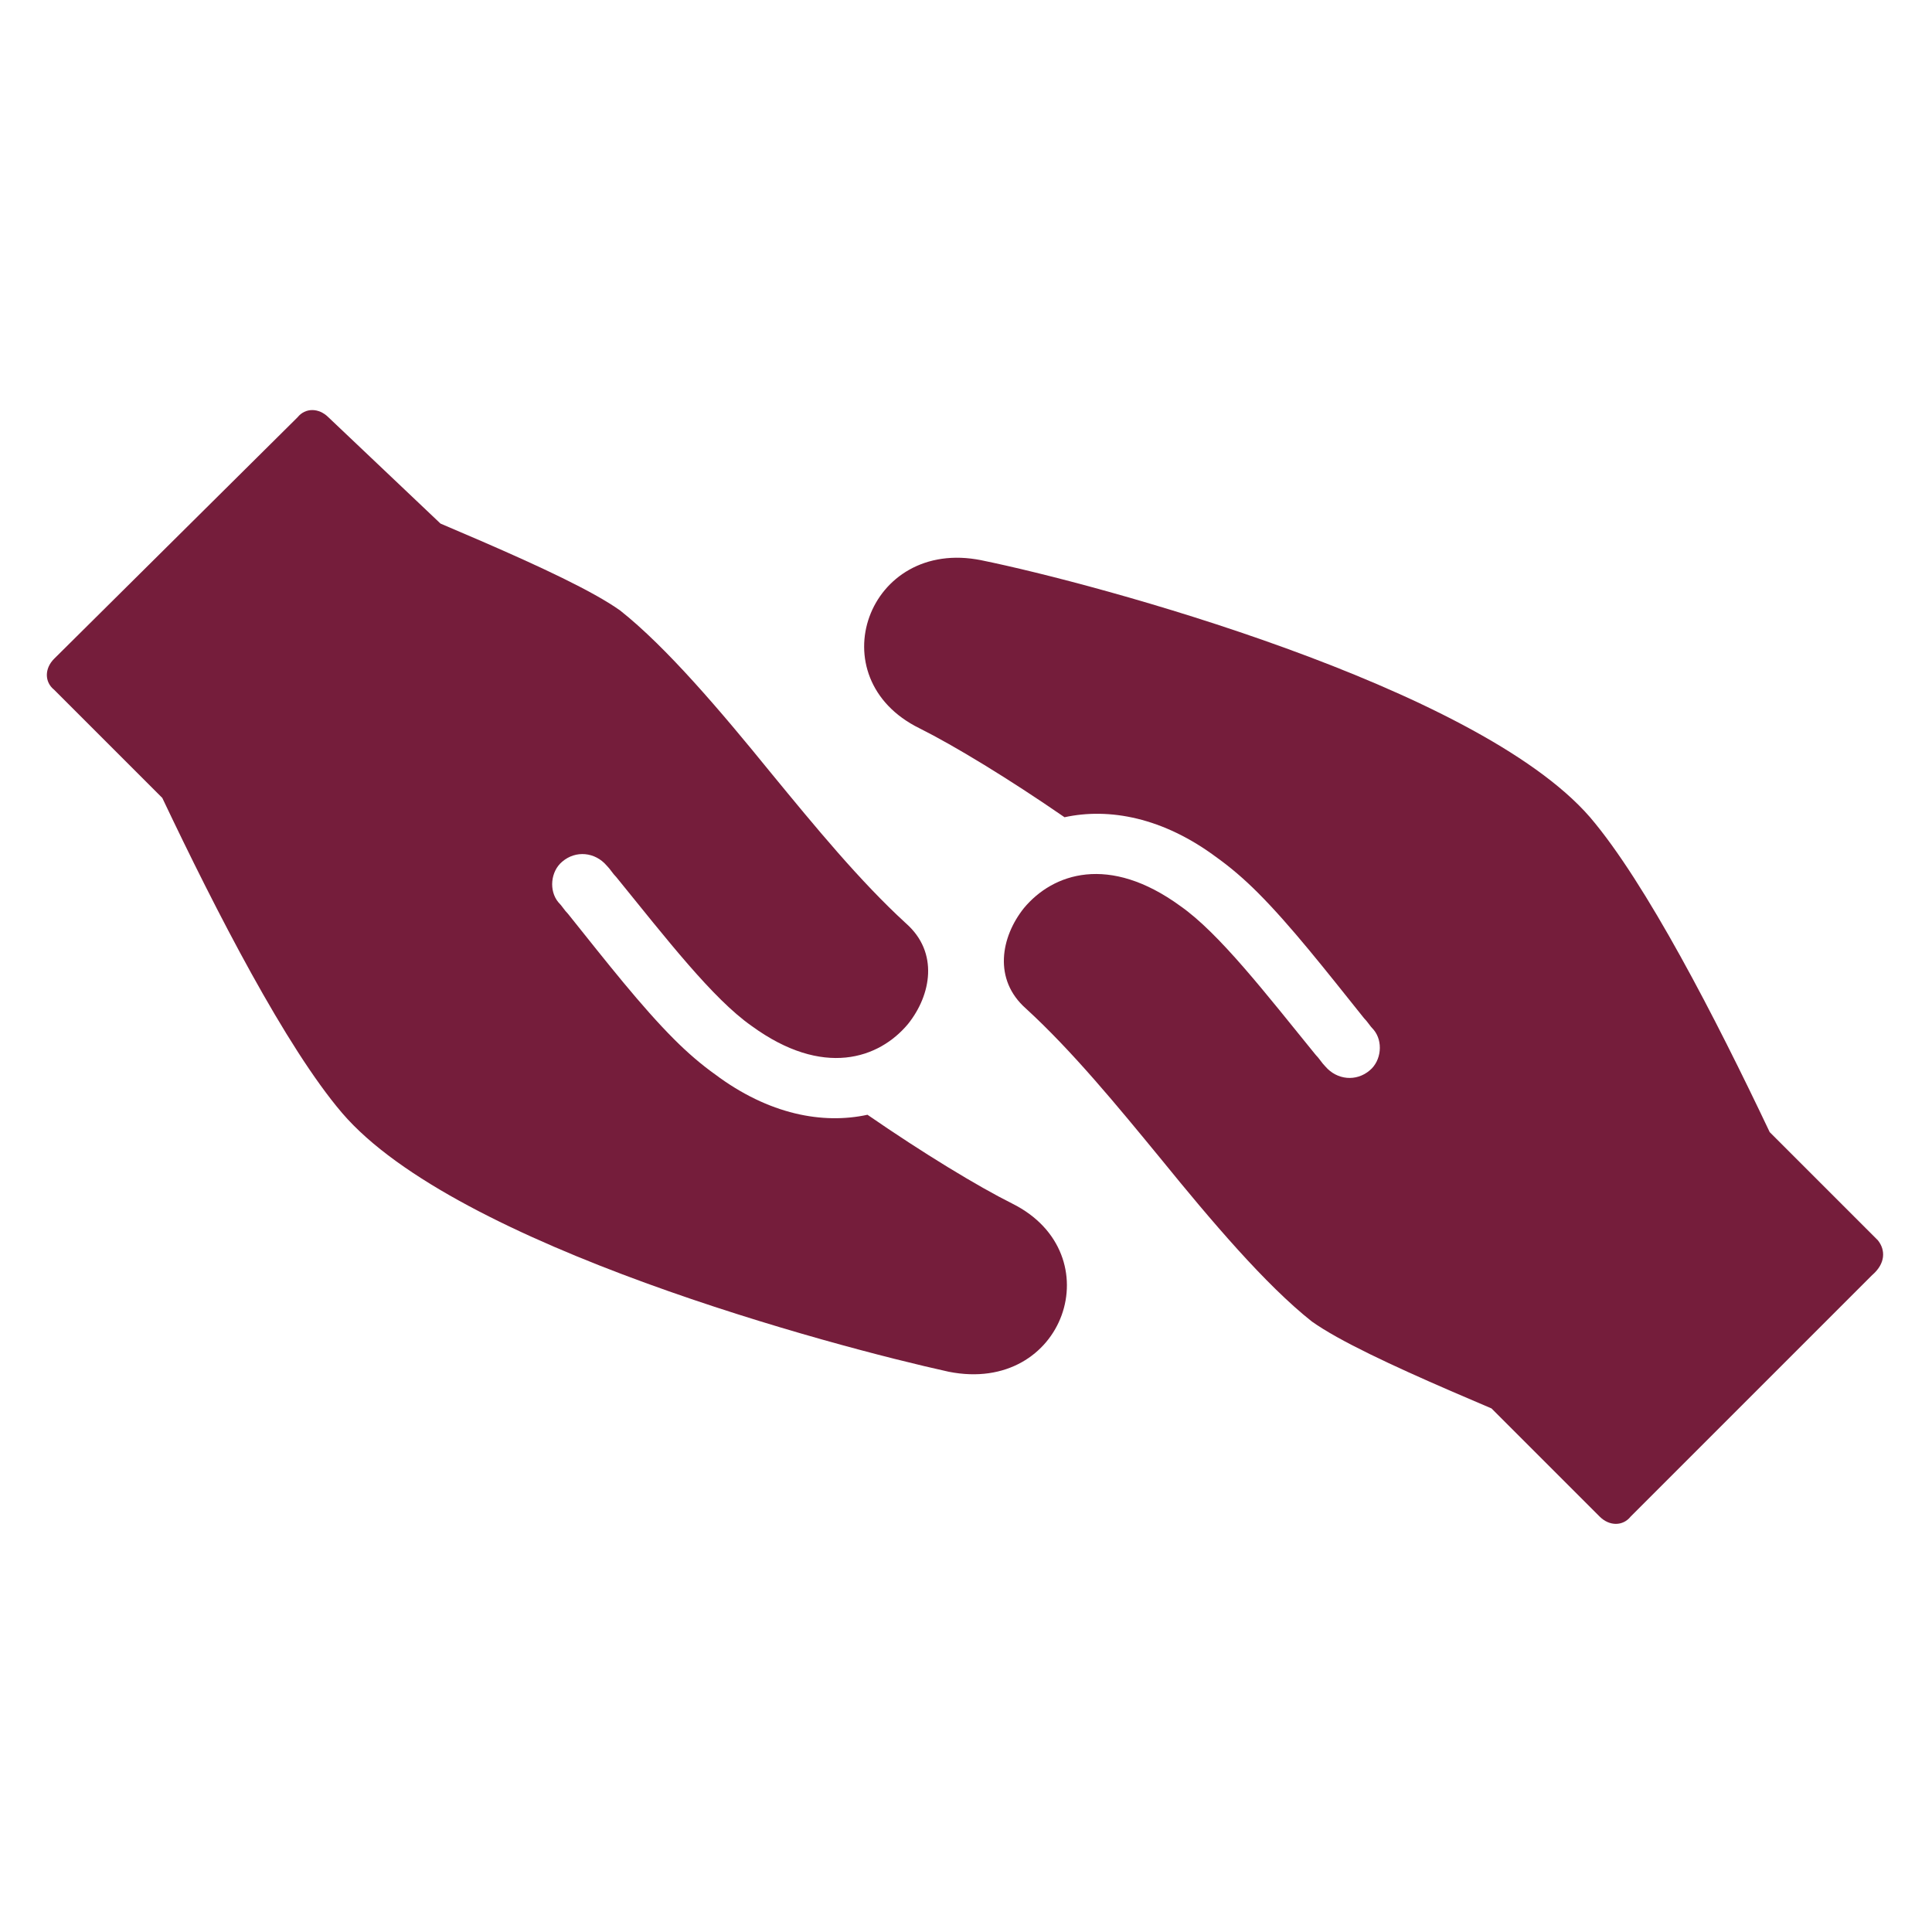
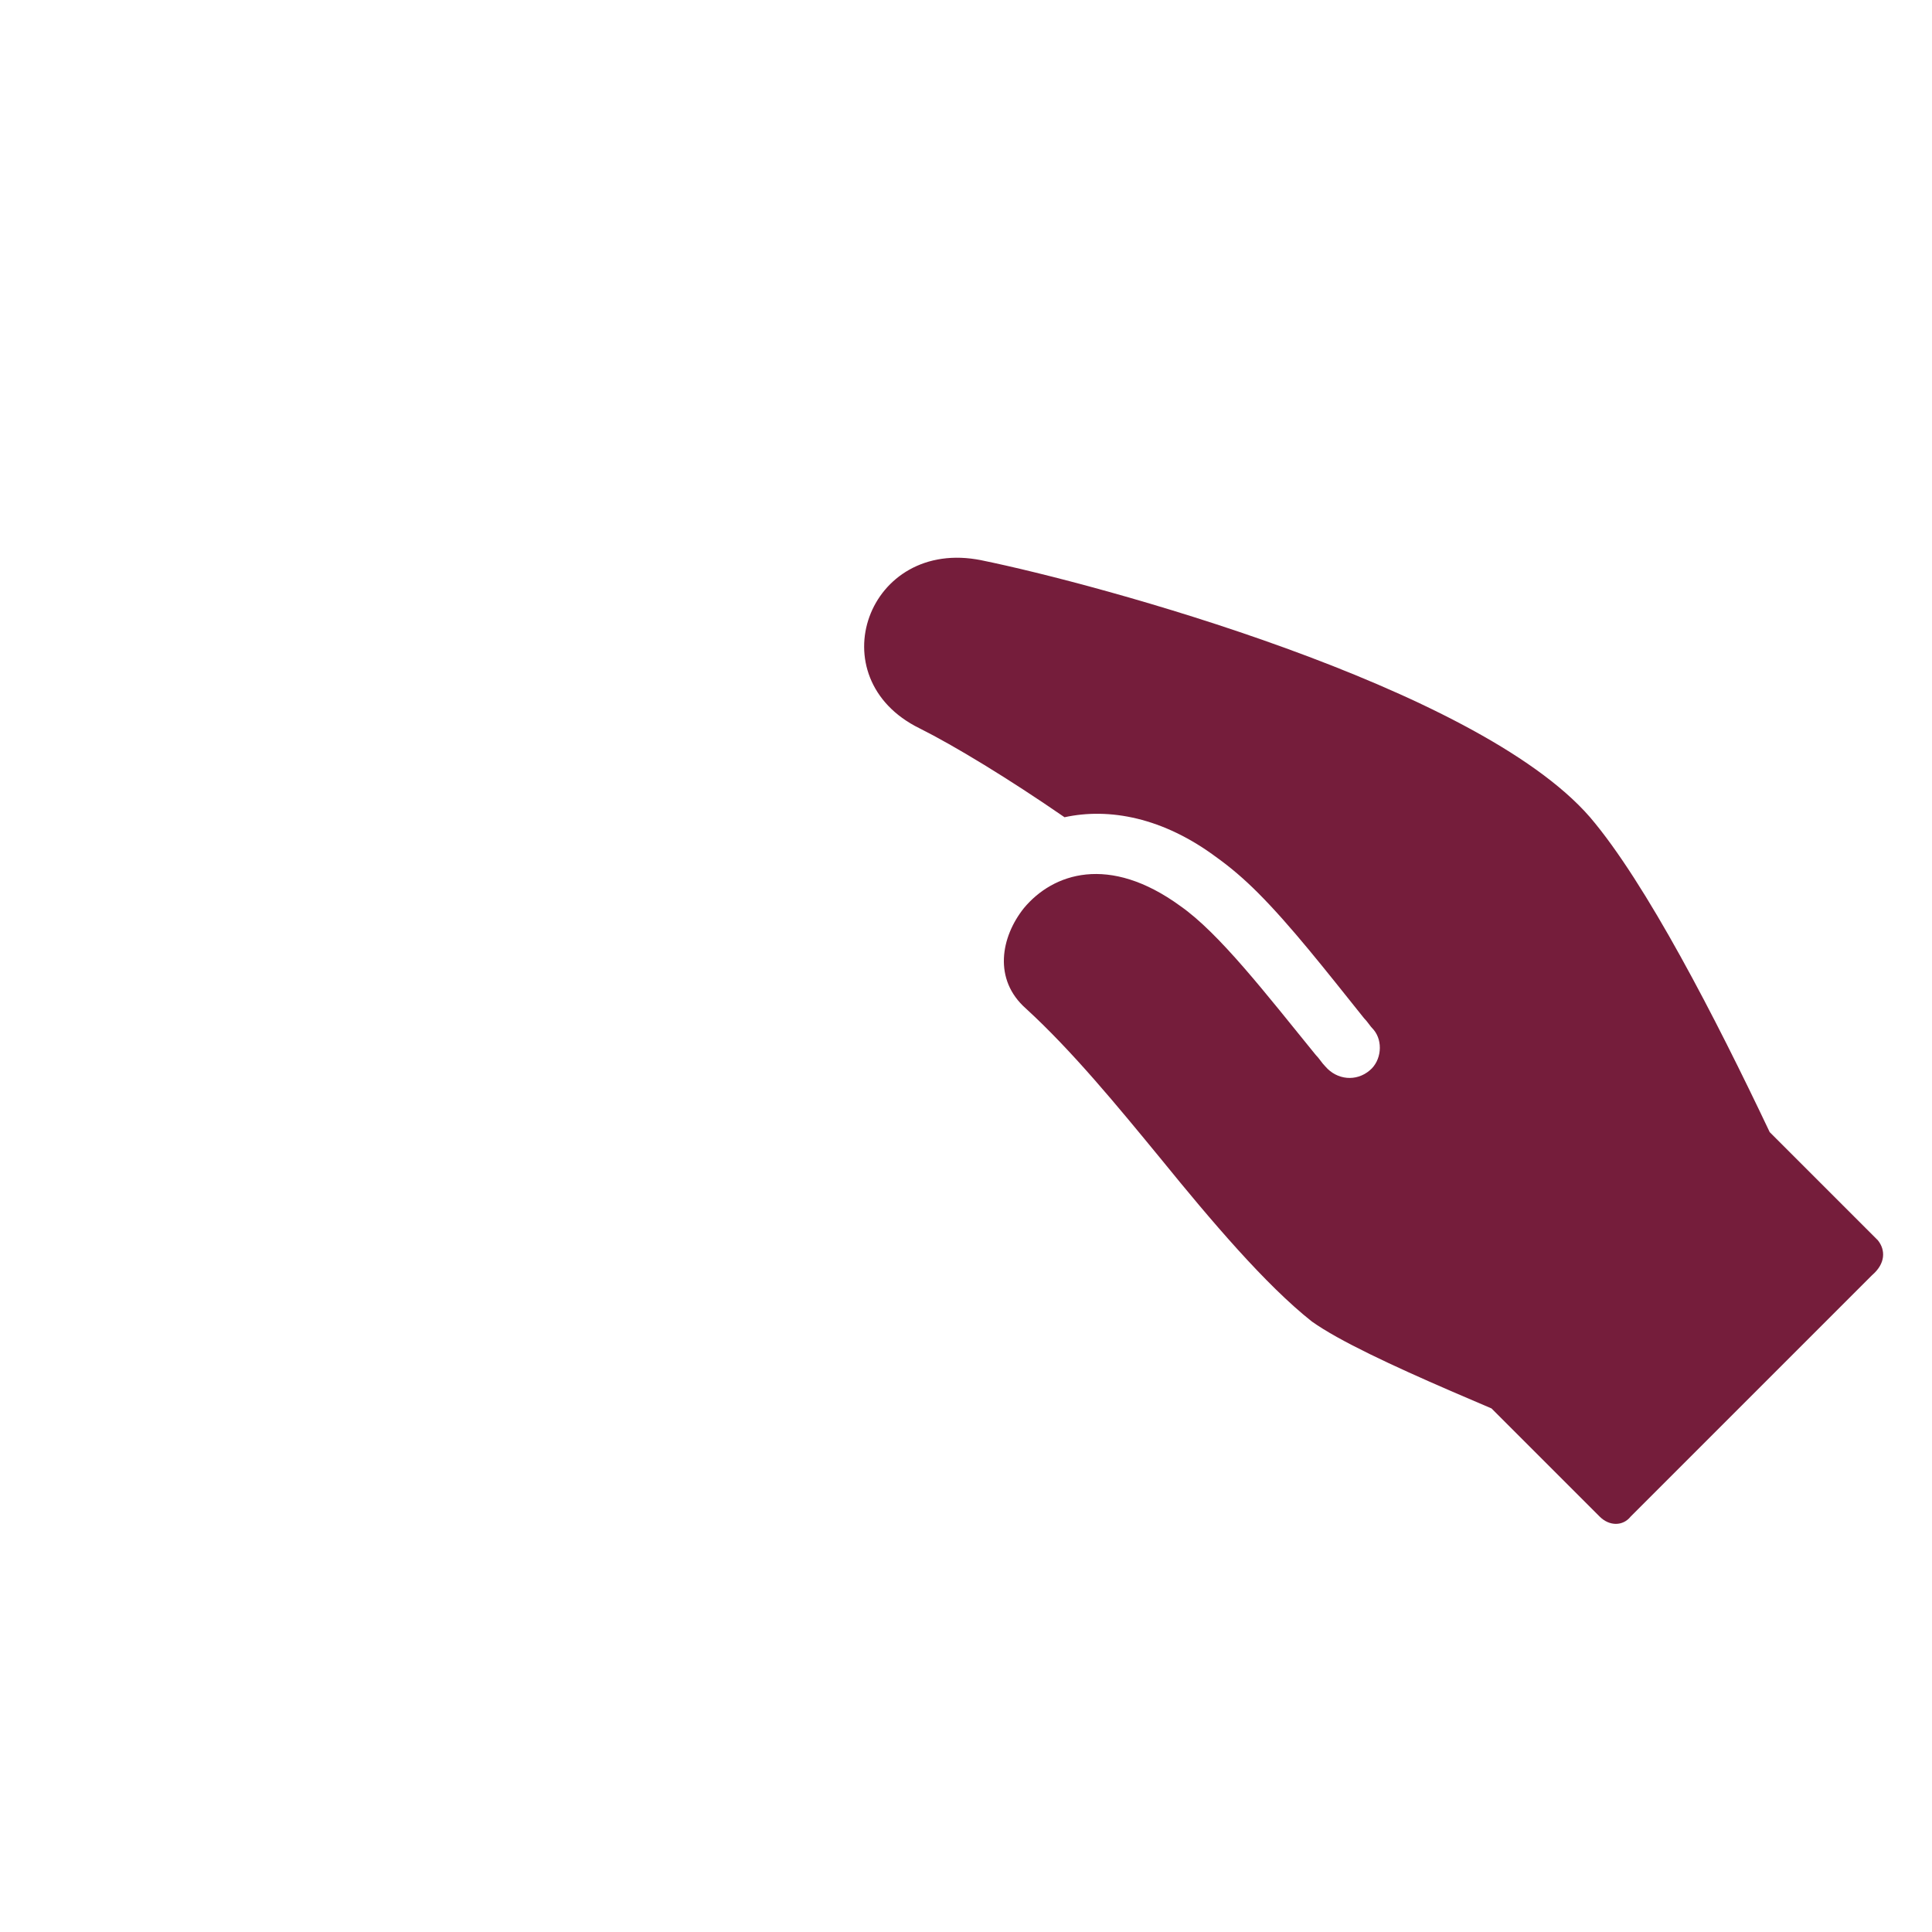
<svg xmlns="http://www.w3.org/2000/svg" version="1.1" id="Layer_1" x="0px" y="0px" viewBox="0 0 100 100" style="enable-background:new 0 0 100 100;" xml:space="preserve">
  <style type="text/css">
	.st0{fill:#751d3b;}
</style>
  <g>
-     <path class="st0" d="M52.4,62.3c-1.8-0.9-4.6-2.6-7.5-4.6c-2.3,0.5-5.1,0-7.9-2.1c-0.7-0.5-1.4-1.1-2.1-1.8c-1.7-1.7-3.5-4-5.5-6.5   c-0.2-0.2-0.3-0.4-0.5-0.6c-0.5-0.6-0.4-1.6,0.2-2.1c0.7-0.6,1.7-0.5,2.3,0.2c0.2,0.2,0.3,0.4,0.5,0.6c2.6,3.2,5,6.3,7,7.7   c3.7,2.7,6.6,1.7,8.1-0.1c1.2-1.5,1.6-3.7-0.1-5.2c-2.4-2.2-4.7-5-7-7.8c-2.6-3.2-5.4-6.5-7.8-8.4c-1.4-1-4.2-2.3-7.2-3.6   c-0.7-0.3-2.1-0.9-2.1-0.9L17,21.6c-0.5-0.5-1.2-0.5-1.6,0L2.8,34.1c-0.5,0.5-0.5,1.2,0,1.6l5.6,5.6c2.8,5.9,6.4,12.9,9.3,16.3   c5.9,6.9,25.5,12.1,31.4,13.4C55.1,72.2,57.6,64.9,52.4,62.3z" />
    <path class="st0" d="M97.2,64.2l-5.6-5.6c-2.8-5.9-6.4-12.9-9.3-16.3C76.4,35.5,56.7,30.2,50.8,29s-8.5,6.1-3.2,8.7   c1.8,0.9,4.6,2.6,7.5,4.6c2.3-0.5,5.1,0,7.9,2.1c0.7,0.5,1.4,1.1,2.1,1.8c1.7,1.7,3.5,4,5.5,6.5c0.2,0.2,0.3,0.4,0.5,0.6   c0.5,0.6,0.4,1.6-0.2,2.1c-0.7,0.6-1.7,0.5-2.3-0.2c-0.2-0.2-0.3-0.4-0.5-0.6c-2.6-3.2-5-6.3-7-7.7c-3.7-2.7-6.6-1.7-8.1,0.1   c-1.2,1.5-1.6,3.7,0.1,5.2c2.4,2.2,4.7,5,7,7.8c2.6,3.2,5.4,6.5,7.8,8.4c1.4,1,4.2,2.3,7.2,3.6c0.7,0.3,2.1,0.9,2.1,0.9l5.6,5.6   c0.5,0.5,1.2,0.5,1.6,0L96.9,66C97.6,65.4,97.6,64.7,97.2,64.2z" />
  </g>
</svg>